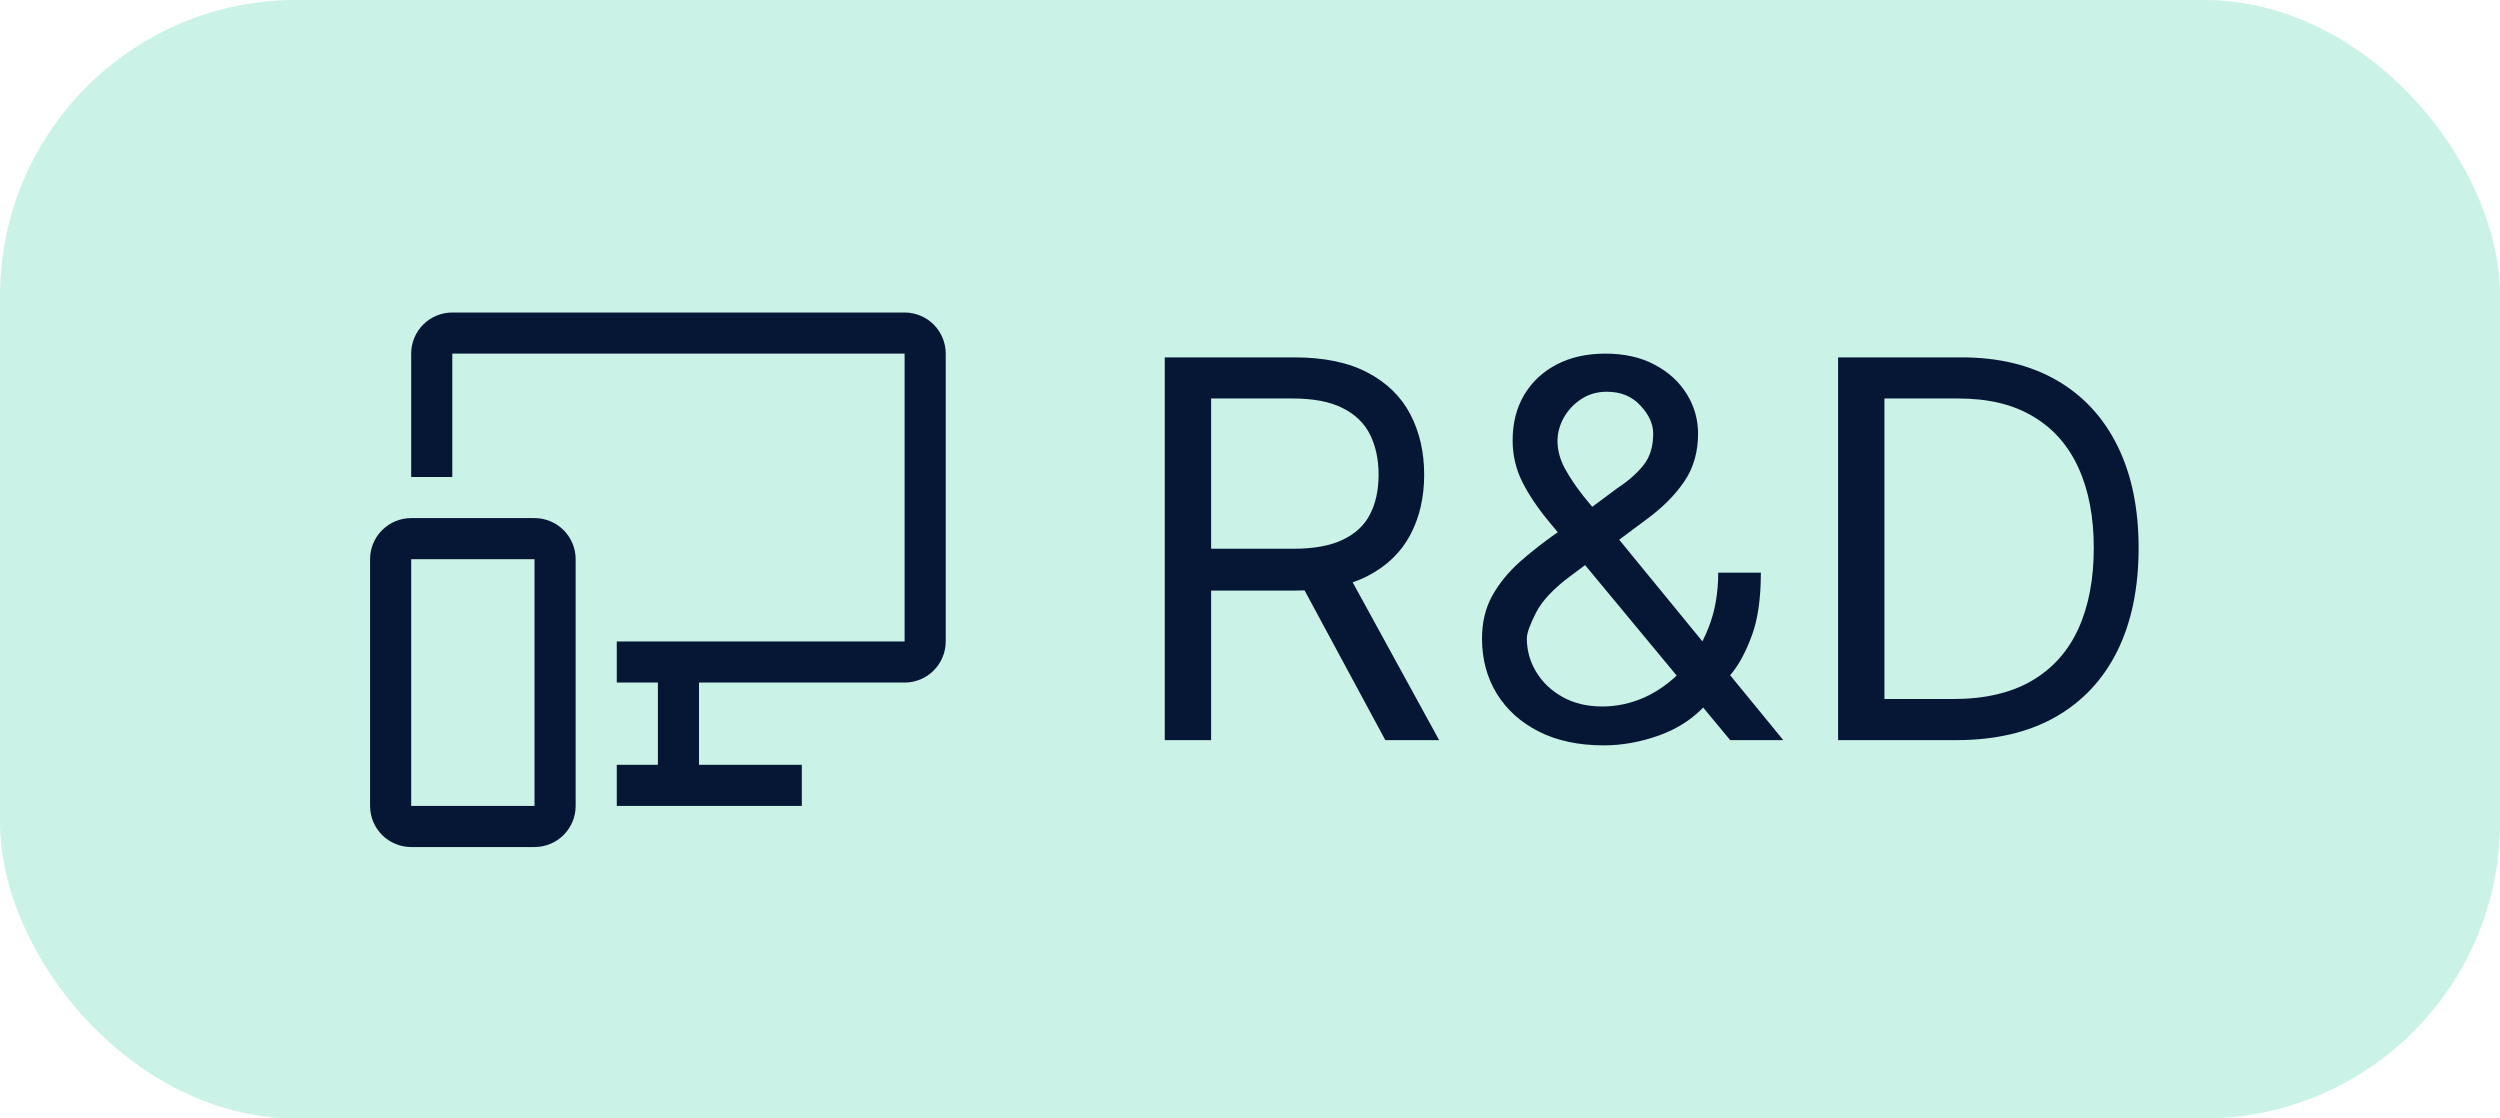
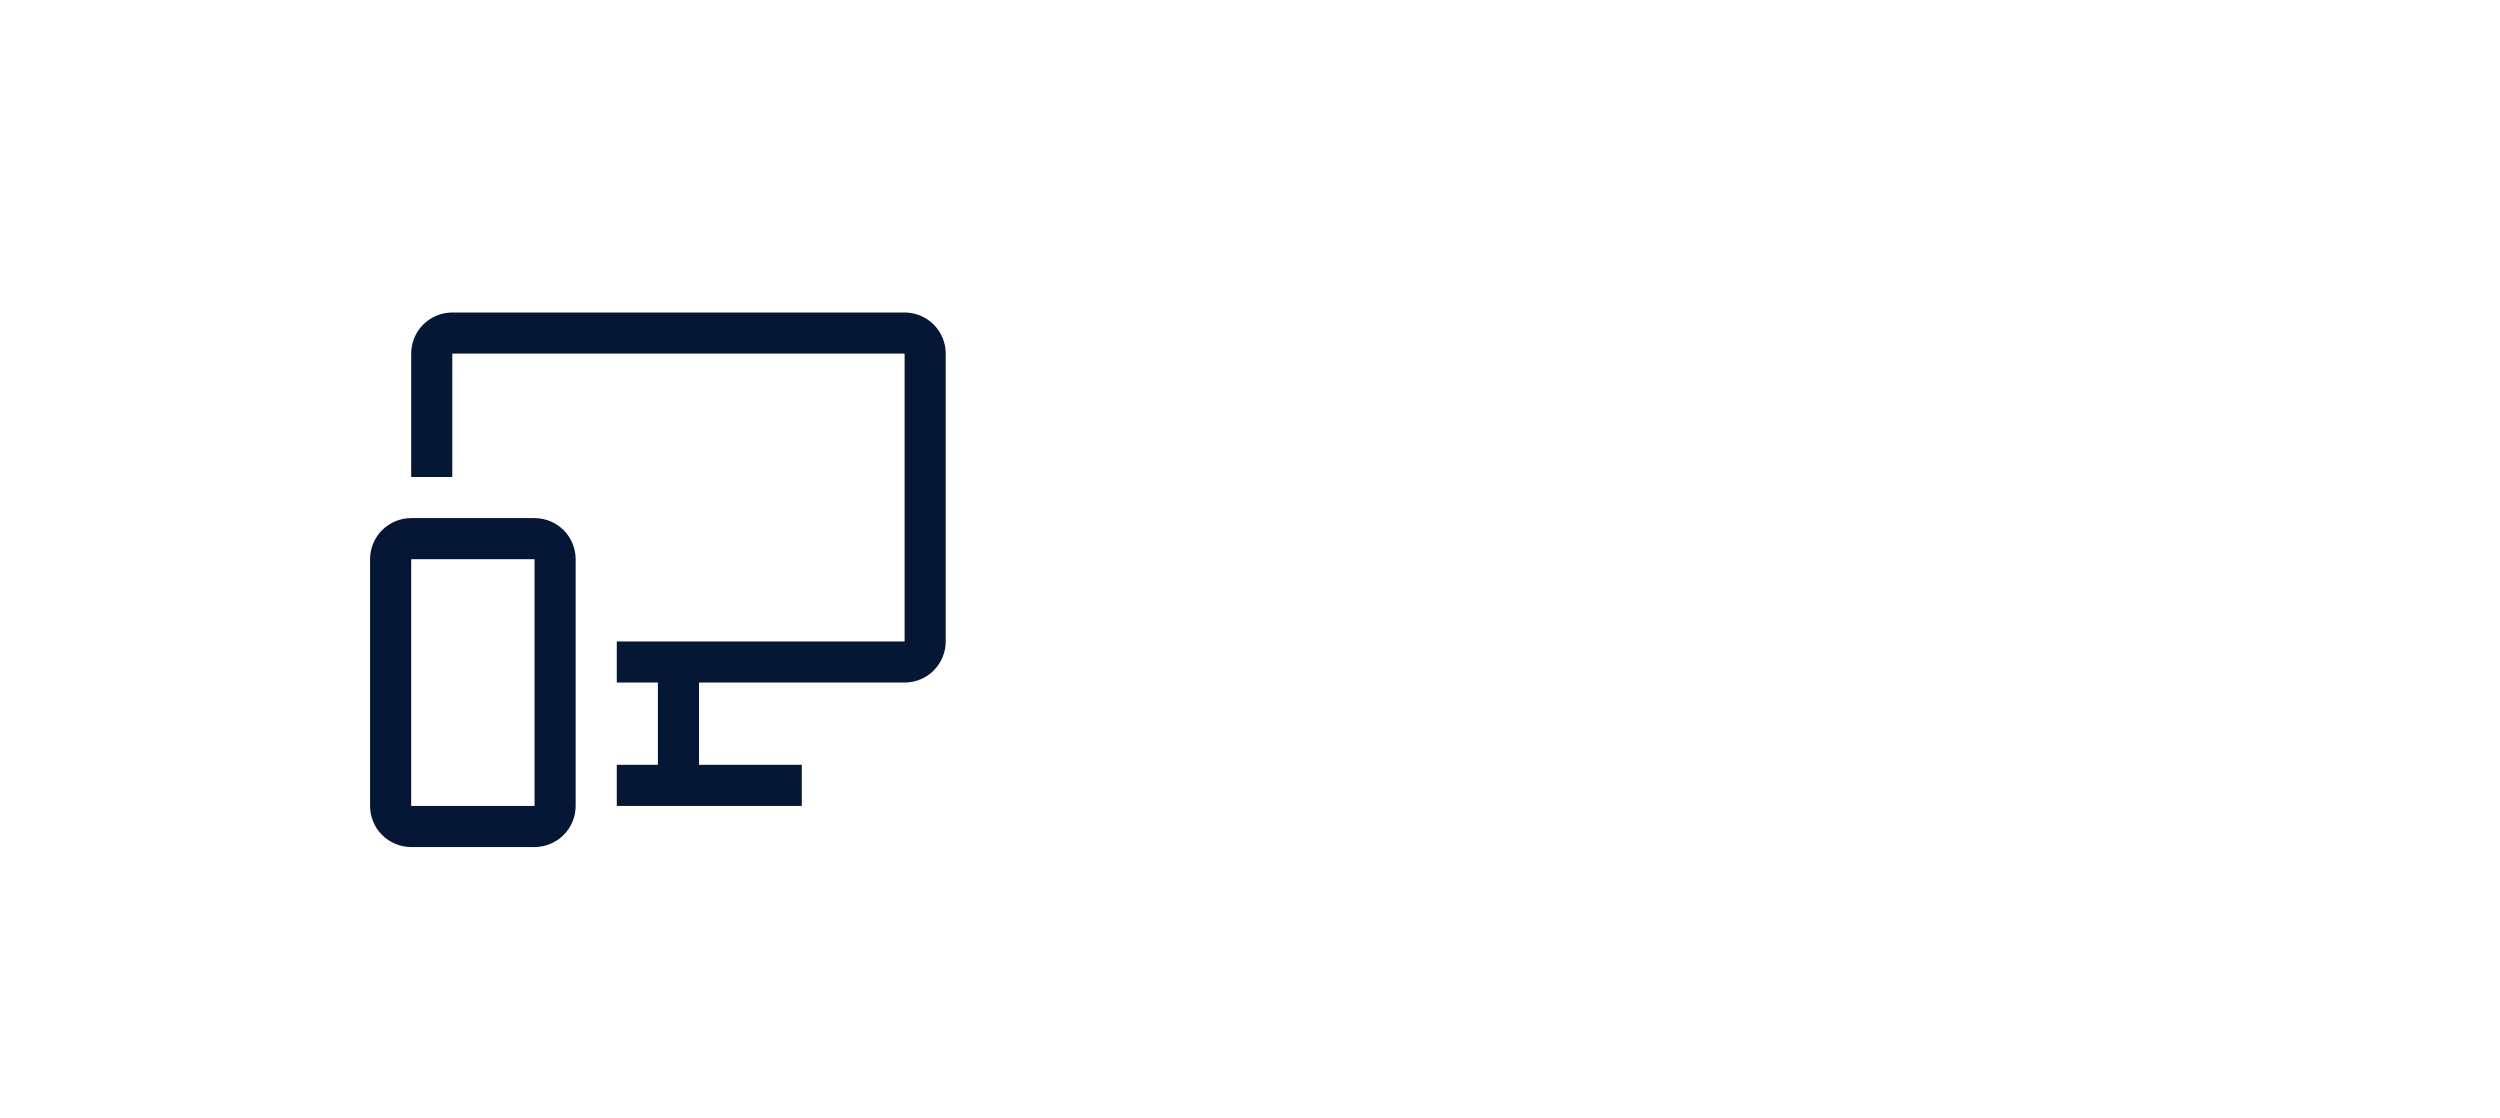
<svg xmlns="http://www.w3.org/2000/svg" width="76" height="34" viewBox="0 0 76 34" fill="none">
-   <rect width="76" height="34" rx="9" fill="#CAF2E6" />
  <path d="M16.25 25.75H12.5C12.168 25.75 11.851 25.618 11.616 25.384C11.382 25.149 11.25 24.831 11.25 24.5V17C11.25 16.669 11.382 16.351 11.616 16.116C11.851 15.882 12.168 15.75 12.5 15.75H16.25C16.581 15.75 16.899 15.882 17.134 16.116C17.368 16.351 17.5 16.669 17.5 17V24.5C17.5 24.831 17.368 25.149 17.134 25.384C16.899 25.618 16.581 25.75 16.25 25.75ZM12.5 17V24.5H16.25V17H12.5Z" fill="#061736" />
  <path d="M27.5 9.5H13.75C13.418 9.5 13.101 9.632 12.866 9.866C12.632 10.101 12.5 10.418 12.5 10.75V14.5H13.75V10.75H27.5V19.5H18.75V20.75H20V23.25H18.75V24.5H24.375V23.25H21.25V20.75H27.5C27.831 20.75 28.149 20.618 28.384 20.384C28.618 20.149 28.75 19.831 28.75 19.5V10.75C28.75 10.418 28.618 10.101 28.384 9.866C28.149 9.632 27.831 9.5 27.5 9.5Z" fill="#061736" />
-   <path d="M35.409 22.5V10.864H39.341C40.25 10.864 40.996 11.019 41.58 11.329C42.163 11.636 42.595 12.059 42.875 12.597C43.155 13.134 43.295 13.746 43.295 14.432C43.295 15.117 43.155 15.725 42.875 16.256C42.595 16.786 42.165 17.203 41.585 17.506C41.006 17.805 40.265 17.954 39.364 17.954H36.182V16.682H39.318C39.939 16.682 40.439 16.591 40.818 16.409C41.201 16.227 41.477 15.97 41.648 15.636C41.822 15.299 41.909 14.898 41.909 14.432C41.909 13.966 41.822 13.559 41.648 13.21C41.474 12.862 41.195 12.593 40.812 12.403C40.43 12.21 39.924 12.114 39.295 12.114H36.818V22.5H35.409ZM40.886 17.273L43.75 22.5H42.114L39.295 17.273H40.886ZM48.757 22.659C47.992 22.659 47.333 22.519 46.78 22.239C46.227 21.958 45.801 21.574 45.501 21.085C45.202 20.597 45.053 20.038 45.053 19.409C45.053 18.924 45.155 18.494 45.359 18.119C45.568 17.741 45.854 17.39 46.217 17.068C46.585 16.742 47.007 16.417 47.484 16.091L49.166 14.841C49.496 14.625 49.759 14.394 49.956 14.148C50.157 13.902 50.257 13.579 50.257 13.182C50.257 12.886 50.126 12.6 49.865 12.324C49.608 12.047 49.269 11.909 48.848 11.909C48.553 11.909 48.291 11.985 48.064 12.136C47.84 12.284 47.664 12.473 47.535 12.704C47.41 12.932 47.348 13.167 47.348 13.409C47.348 13.682 47.422 13.958 47.57 14.239C47.721 14.515 47.912 14.799 48.144 15.091C48.378 15.379 48.621 15.674 48.871 15.977L54.212 22.5H52.598L48.189 17.182C47.78 16.689 47.409 16.242 47.075 15.841C46.742 15.439 46.477 15.044 46.28 14.653C46.083 14.263 45.984 13.841 45.984 13.386C45.984 12.864 46.1 12.405 46.331 12.011C46.566 11.614 46.894 11.305 47.314 11.085C47.738 10.862 48.234 10.75 48.803 10.75C49.386 10.75 49.888 10.864 50.308 11.091C50.729 11.314 51.053 11.612 51.28 11.983C51.507 12.35 51.621 12.75 51.621 13.182C51.621 13.739 51.483 14.222 51.206 14.631C50.929 15.04 50.553 15.421 50.075 15.773L47.757 17.5C47.234 17.886 46.88 18.261 46.695 18.625C46.509 18.989 46.416 19.25 46.416 19.409C46.416 19.773 46.511 20.112 46.7 20.426C46.89 20.741 47.157 20.994 47.501 21.188C47.846 21.381 48.249 21.477 48.712 21.477C49.151 21.477 49.579 21.384 49.996 21.199C50.412 21.009 50.789 20.737 51.126 20.381C51.467 20.025 51.736 19.597 51.933 19.097C52.134 18.597 52.234 18.034 52.234 17.409H53.53C53.53 18.182 53.441 18.812 53.263 19.301C53.085 19.79 52.884 20.172 52.66 20.449C52.437 20.725 52.257 20.932 52.121 21.068C52.075 21.125 52.034 21.182 51.996 21.239C51.958 21.296 51.916 21.352 51.871 21.409C51.496 21.829 51.022 22.144 50.45 22.352C49.878 22.557 49.314 22.659 48.757 22.659ZM59.469 22.5H55.878V10.864H59.628C60.757 10.864 61.722 11.097 62.526 11.562C63.329 12.025 63.944 12.689 64.372 13.557C64.8 14.421 65.014 15.454 65.014 16.659C65.014 17.871 64.798 18.915 64.367 19.79C63.935 20.661 63.306 21.331 62.48 21.801C61.654 22.267 60.651 22.5 59.469 22.5ZM57.287 21.25H59.378C60.34 21.25 61.137 21.064 61.77 20.693C62.403 20.322 62.874 19.794 63.185 19.108C63.495 18.422 63.651 17.606 63.651 16.659C63.651 15.72 63.497 14.911 63.19 14.233C62.883 13.551 62.425 13.028 61.815 12.665C61.206 12.297 60.446 12.114 59.537 12.114H57.287V21.25Z" fill="#061736" />
</svg>